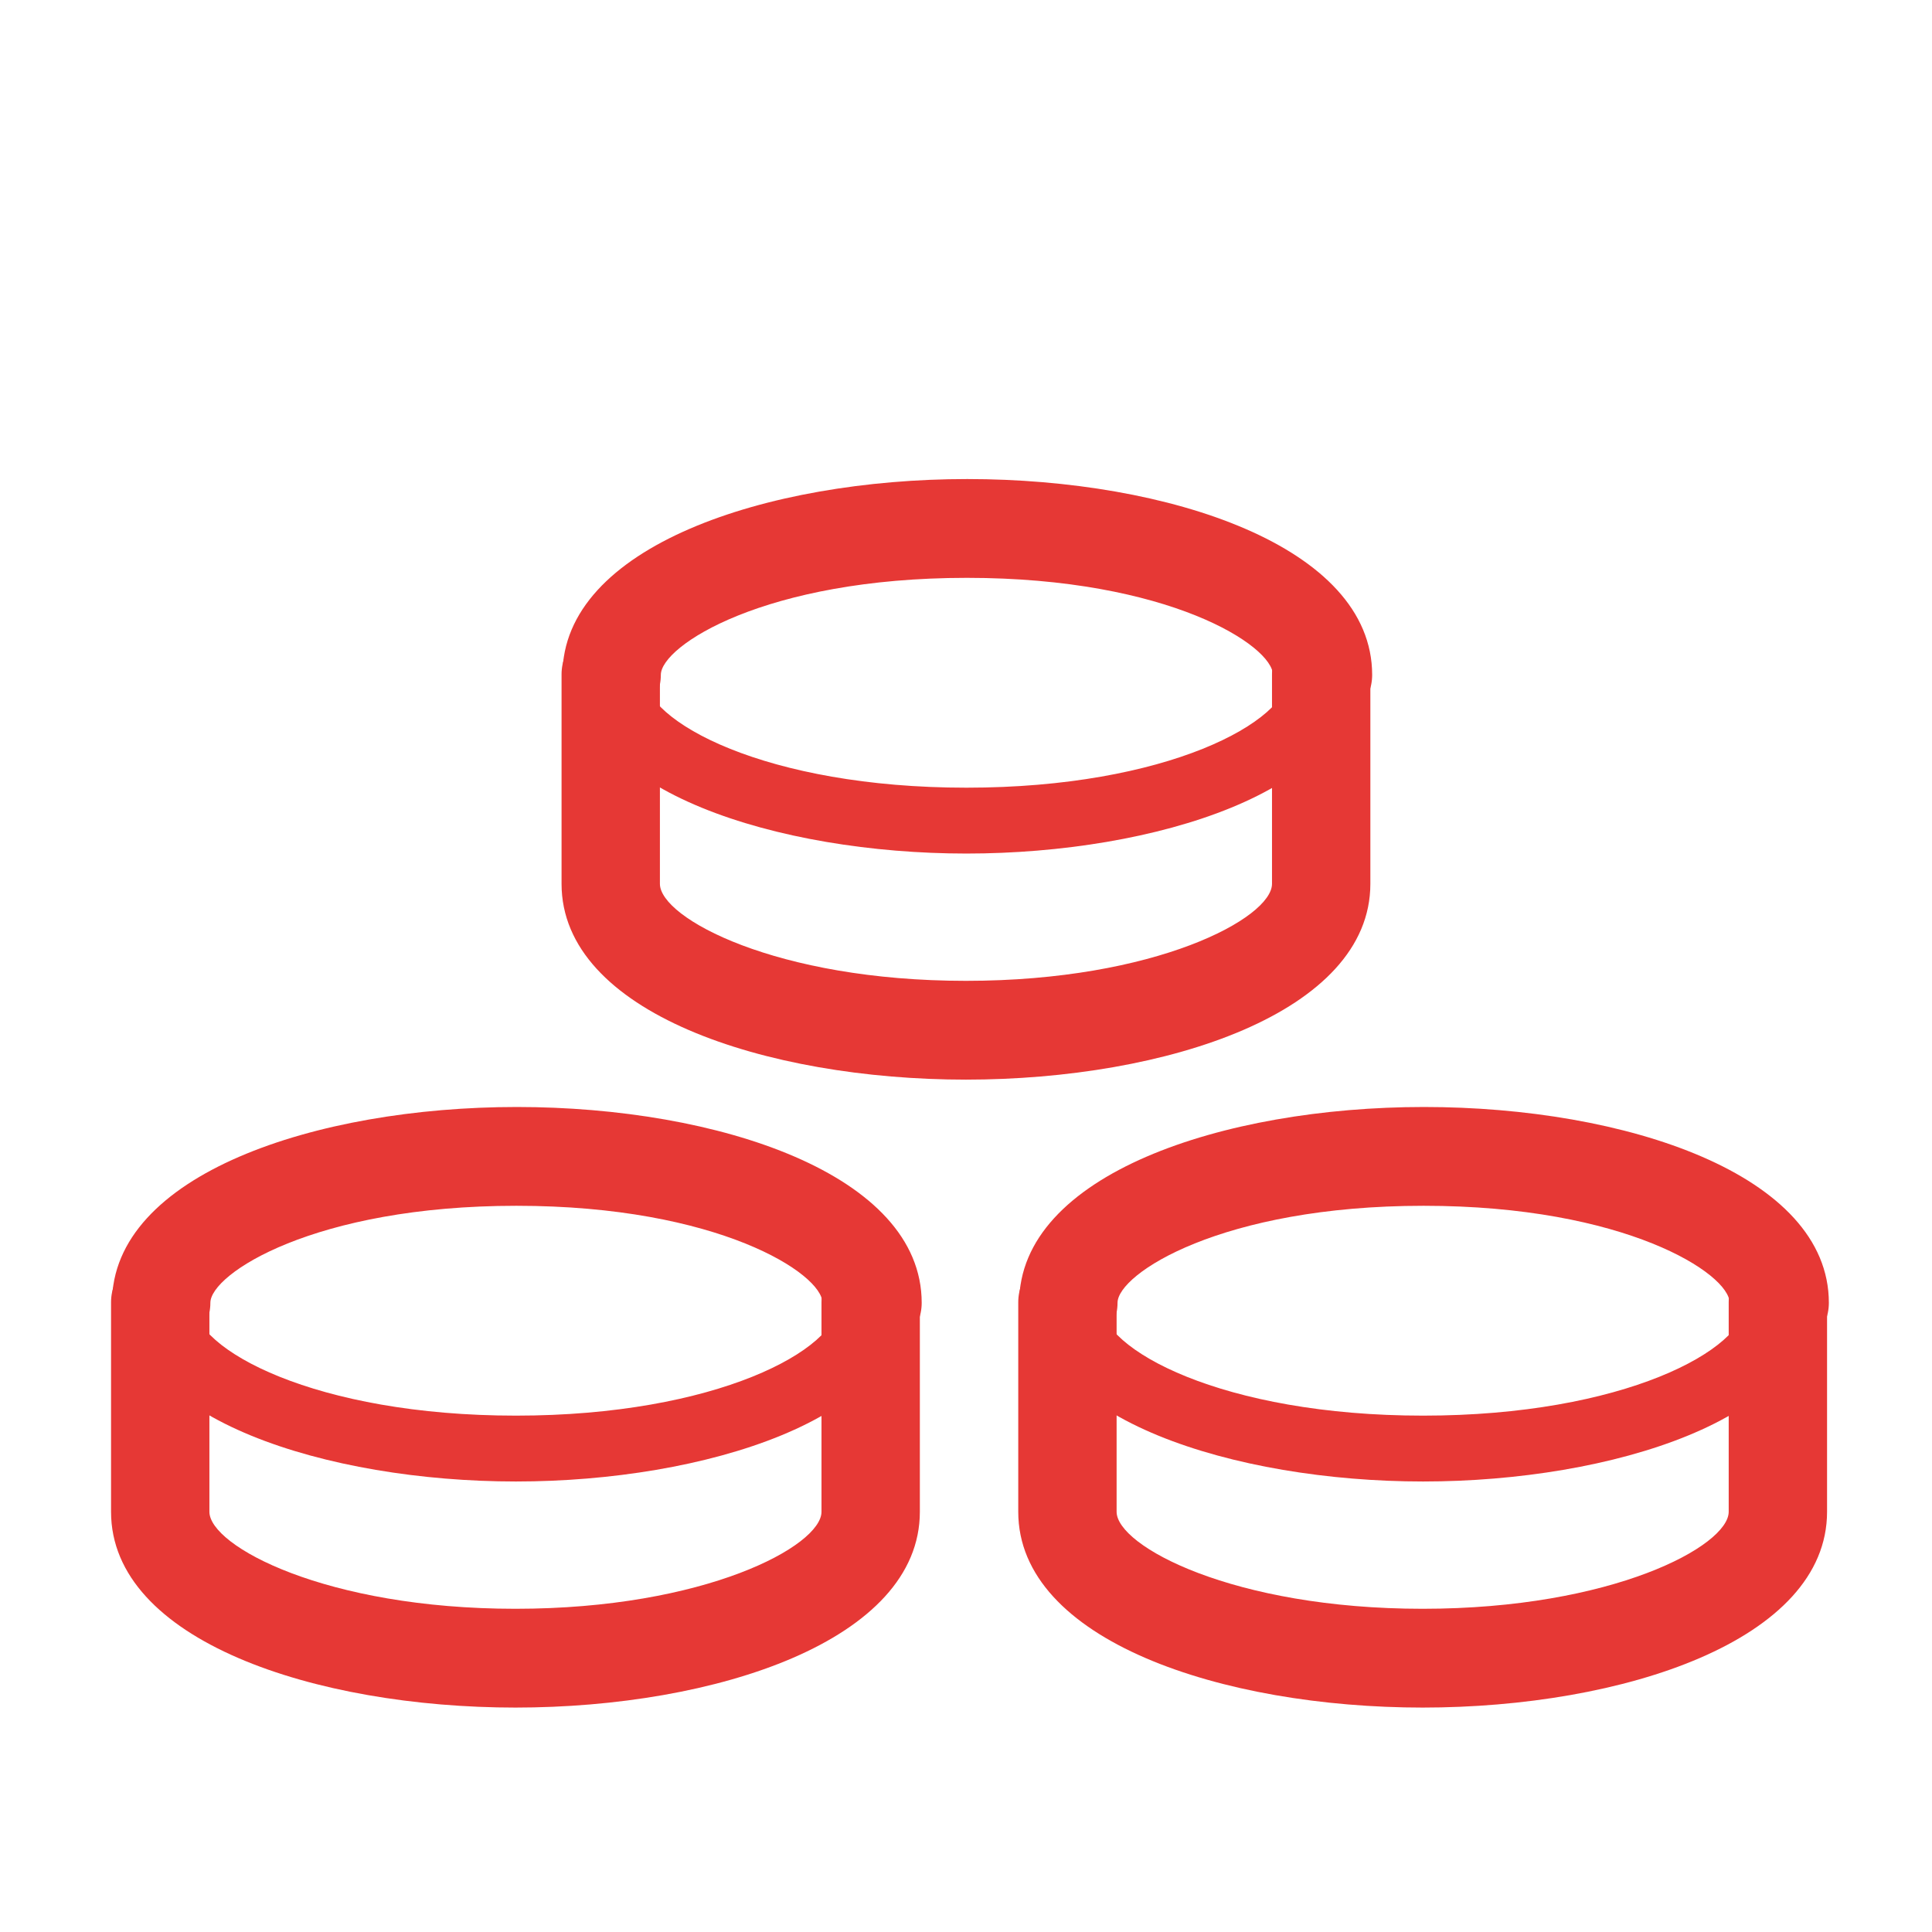
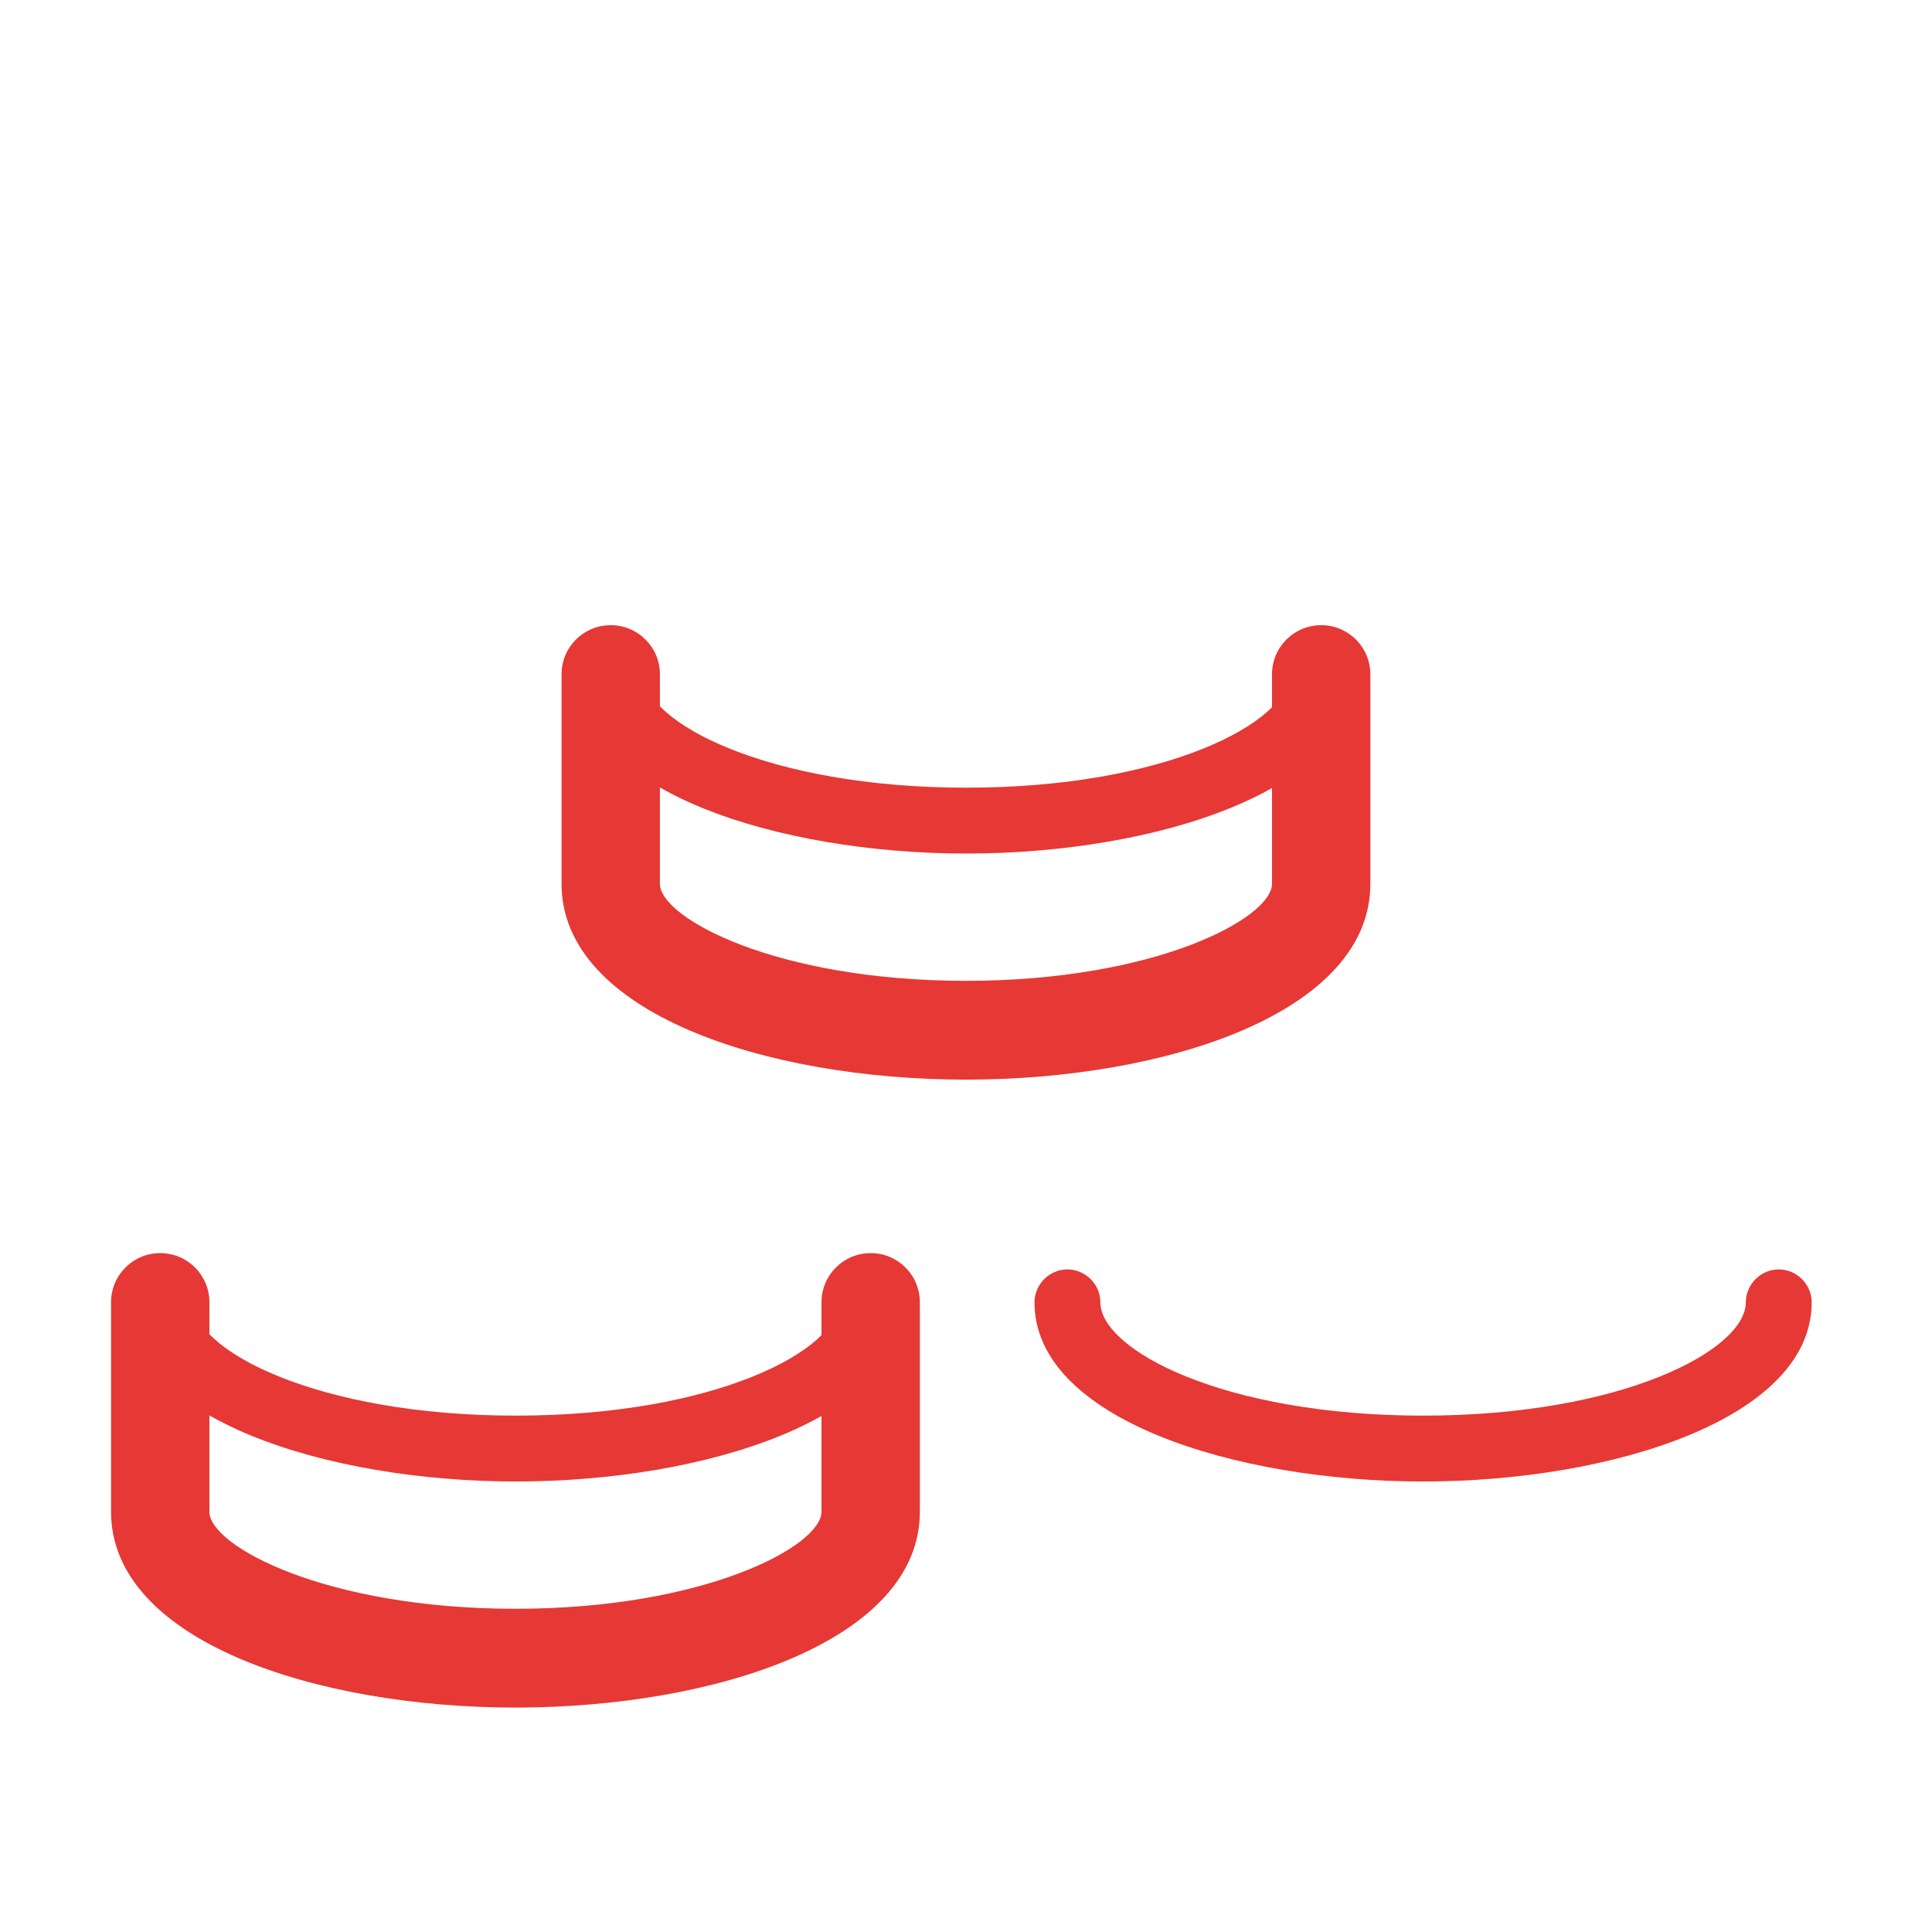
<svg xmlns="http://www.w3.org/2000/svg" fill="none" height="44" viewBox="0 0 44 44" width="44">
  <clipPath id="a">
    <path d="m0 0h44v44h-44z" />
  </clipPath>
  <g clip-path="url(#a)" fill="#e63835">
-     <path d="m19.851 30.791c-.62 0-1.12-.5-1.12-1.12 0-.66-2.37-2.21-6.97-2.21-4.6 0-6.97 1.55-6.97 2.21 0 .62-.5 1.12-1.12 1.12s-1.12-.5-1.12-1.12c0-2.92 4.64-4.46 9.22-4.46 4.58 0 9.22 1.53 9.22 4.46 0 .62-.5 1.12-1.12 1.12z" />
    <path d="m11.749 38.889c-4.58 0-9.22-1.53-9.22-4.46v-4.77c0-.62.5-1.12 1.12-1.12s1.12.5 1.12 1.12v4.77c0 .78 2.65 2.21 6.97 2.21s6.97-1.43 6.97-2.21v-4.77c0-.62.5-1.12 1.12-1.12s1.12.5 1.12 1.12v4.77c0 2.93-4.64 4.46-9.22 4.46z" />
-     <path d="m40.511 30.791c-.62 0-1.12-.5-1.12-1.12 0-.66-2.37-2.21-6.97-2.21s-6.97 1.55-6.97 2.21c0 .62-.5 1.12-1.12 1.12s-1.12-.5-1.12-1.12c0-2.92 4.64-4.46 9.22-4.46s9.22 1.53 9.22 4.46c0 .62-.5 1.12-1.12 1.12z" />
-     <path d="m32.41 38.889c-4.58 0-9.22-1.53-9.22-4.46v-4.77c0-.62.5-1.12 1.12-1.12s1.12.5 1.12 1.12v4.77c0 .78 2.65 2.21 6.97 2.21s6.97-1.43 6.97-2.21v-4.77c0-.62.5-1.12 1.12-1.12s1.12.5 1.12 1.12v4.77c0 2.93-4.64 4.46-9.22 4.46z" />
-     <path d="m30.11 16.49c-.62 0-1.12-.5-1.12-1.12 0-.66-2.37-2.21-6.97-2.21s-6.97 1.55-6.97 2.21c0 .62-.5 1.12-1.12 1.12s-1.12-.5-1.12-1.12c0-2.92 4.64-4.46 9.22-4.46s9.22 1.53 9.22 4.46c0 .62-.5 1.12-1.12 1.12z" />
    <path d="m22.009 24.588c-4.58 0-9.22-1.53-9.22-4.46v-4.77c0-.62.5-1.12 1.12-1.12s1.12.5 1.12 1.12v4.77c0 .78 2.65 2.21 6.97 2.21s6.97-1.43 6.97-2.21v-4.77c0-.62.5-1.12 1.12-1.12s1.12.5 1.12 1.12v4.77c0 2.93-4.64 4.46-9.22 4.46z" />
    <path d="m11.75 33.74c-4.29 0-8.85-1.43-8.85-4.08 0-.41.34-.75.75-.75s.75.34.75.75c0 1.08 2.8 2.58 7.35 2.58 4.55 0 7.35-1.5 7.35-2.58 0-.41.34-.75.75-.75s.75.34.75.75c0 2.65-4.56 4.08-8.85 4.08z" />
    <path d="m32.41 33.74c-4.29 0-8.85-1.43-8.85-4.08 0-.41.34-.75.75-.75s.75.34.75.75c0 1.08 2.8 2.58 7.35 2.58s7.35-1.5 7.35-2.58c0-.41.34-.75.75-.75s.75.34.75.75c0 2.65-4.56 4.08-8.85 4.08z" />
    <path d="m22.01 19.439c-4.29 0-8.85-1.43-8.85-4.08 0-.41.34-.75.75-.75s.75.34.75.75c0 1.08 2.8 2.58 7.35 2.58s7.35-1.5 7.35-2.58c0-.41.34-.75.75-.75s.75.34.75.75c0 2.65-4.56 4.08-8.85 4.08z" />
  </g>
</svg>